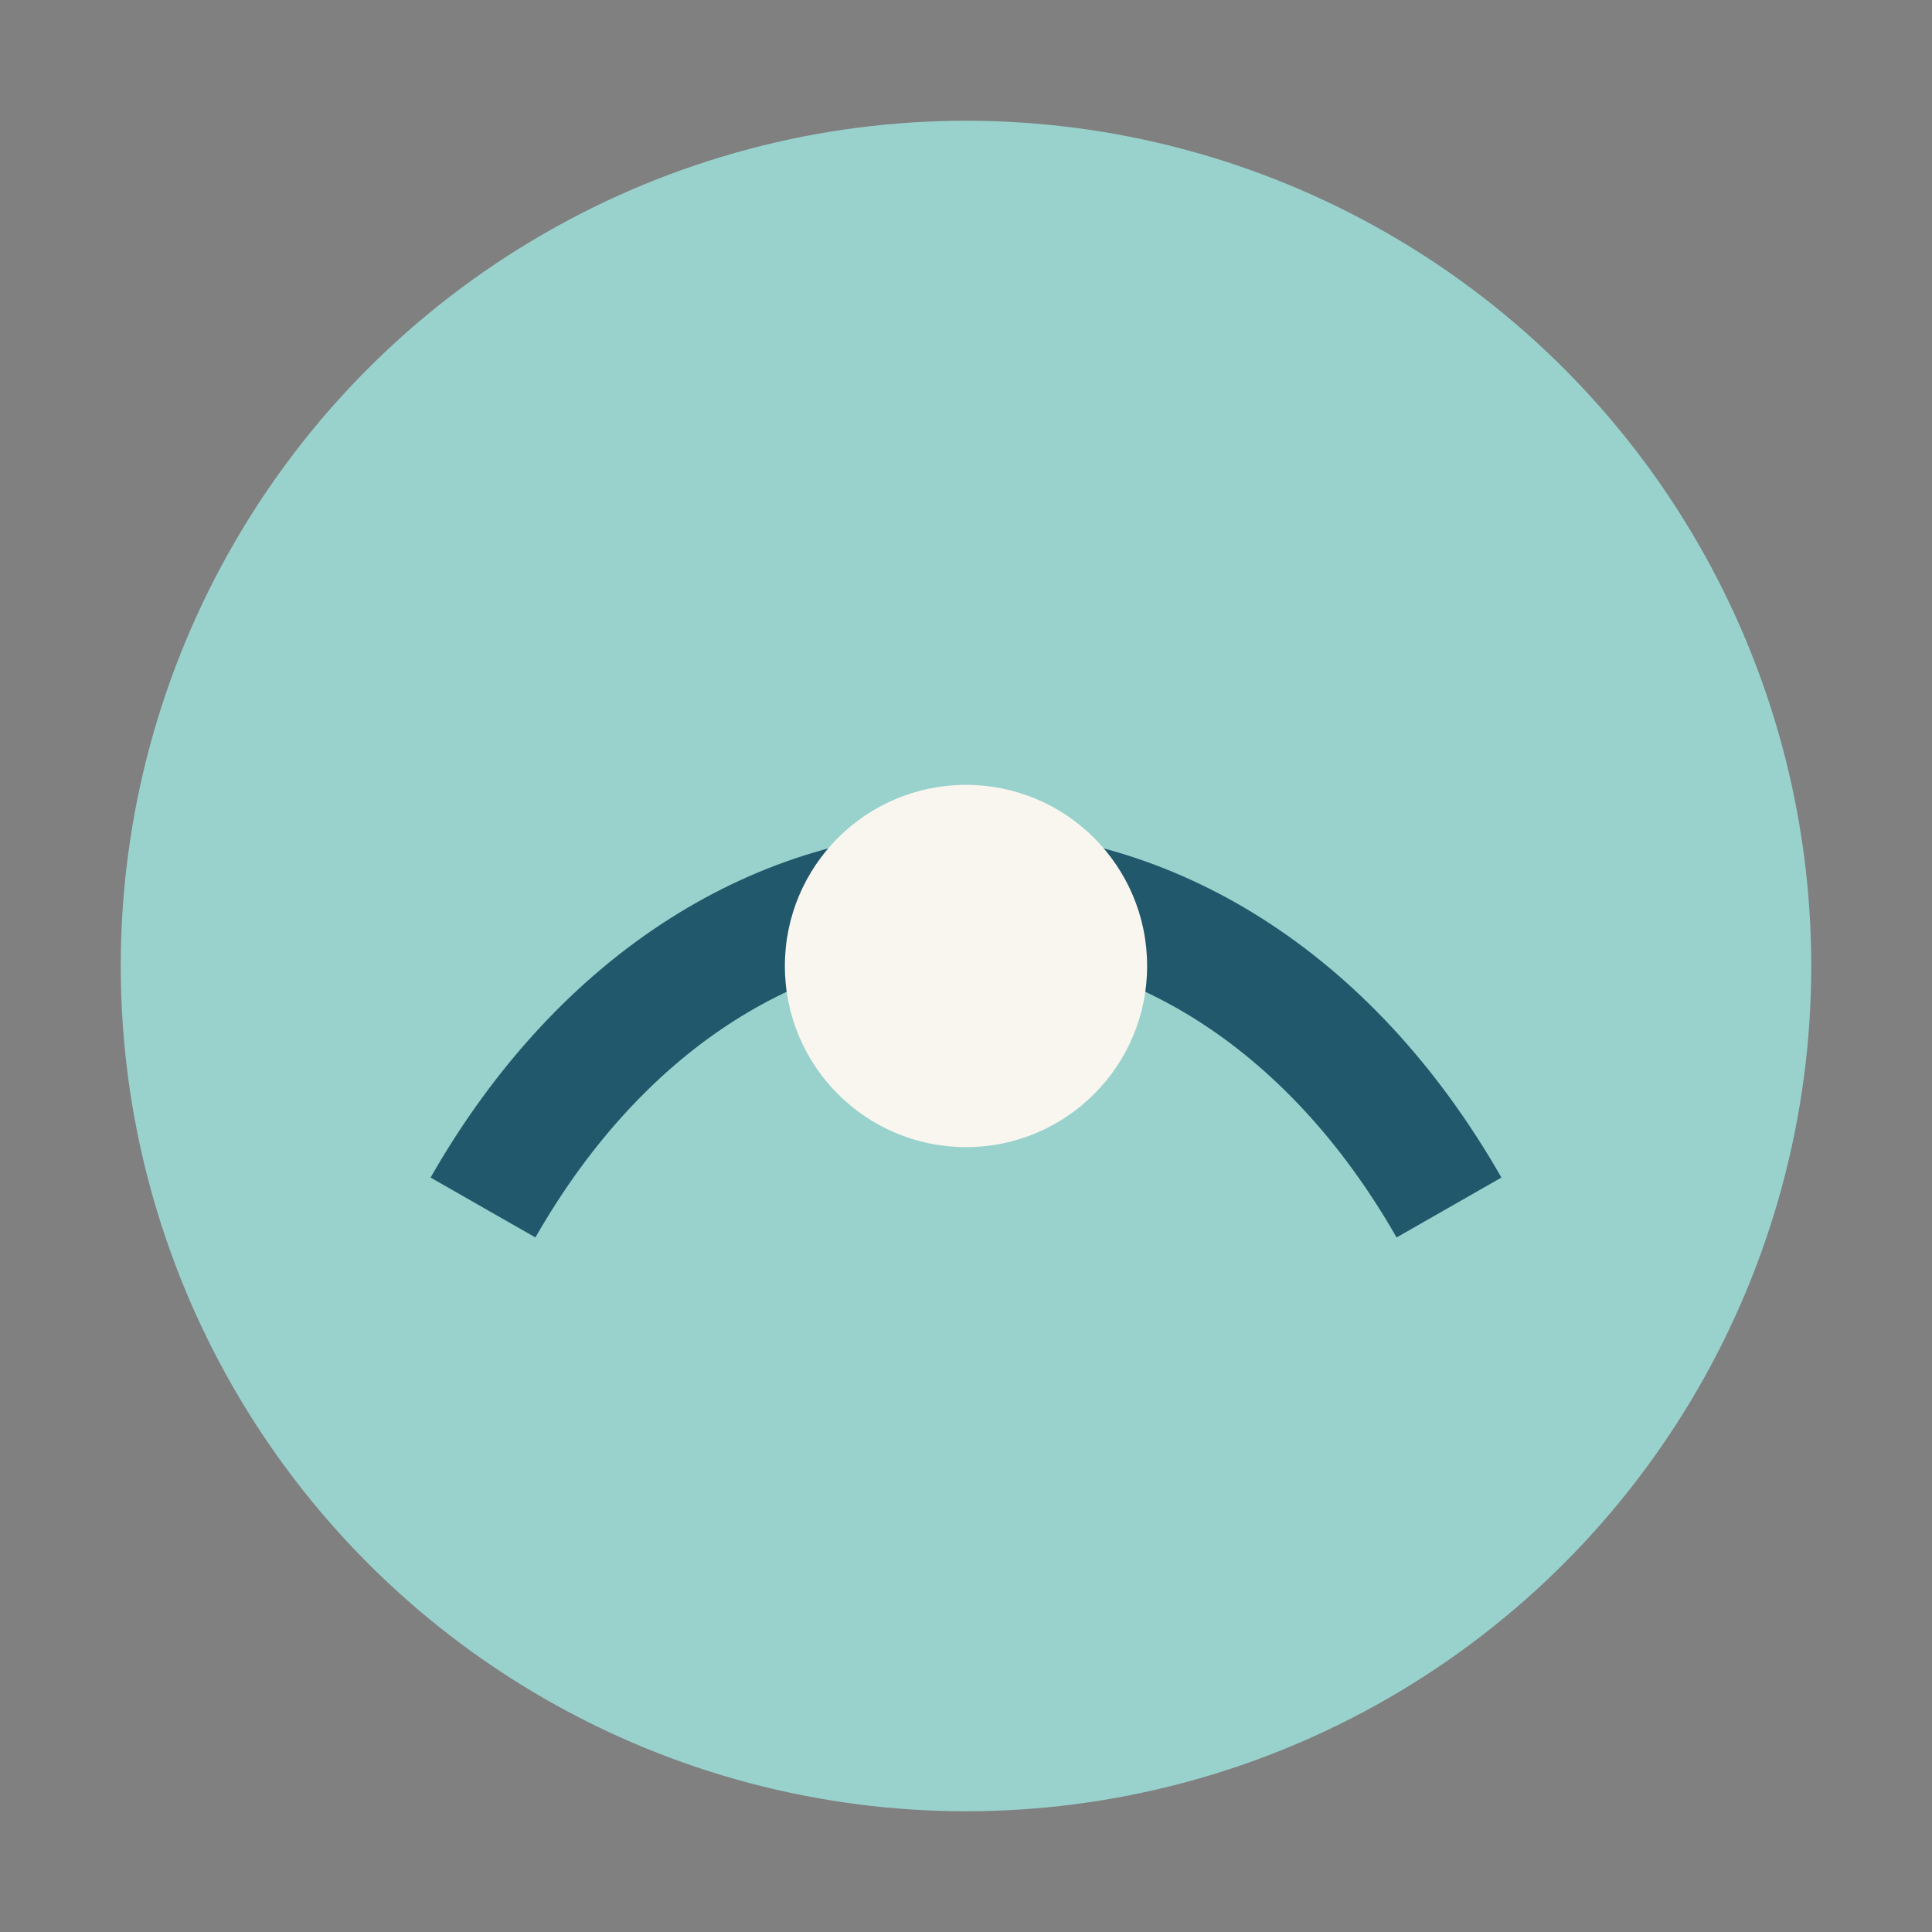
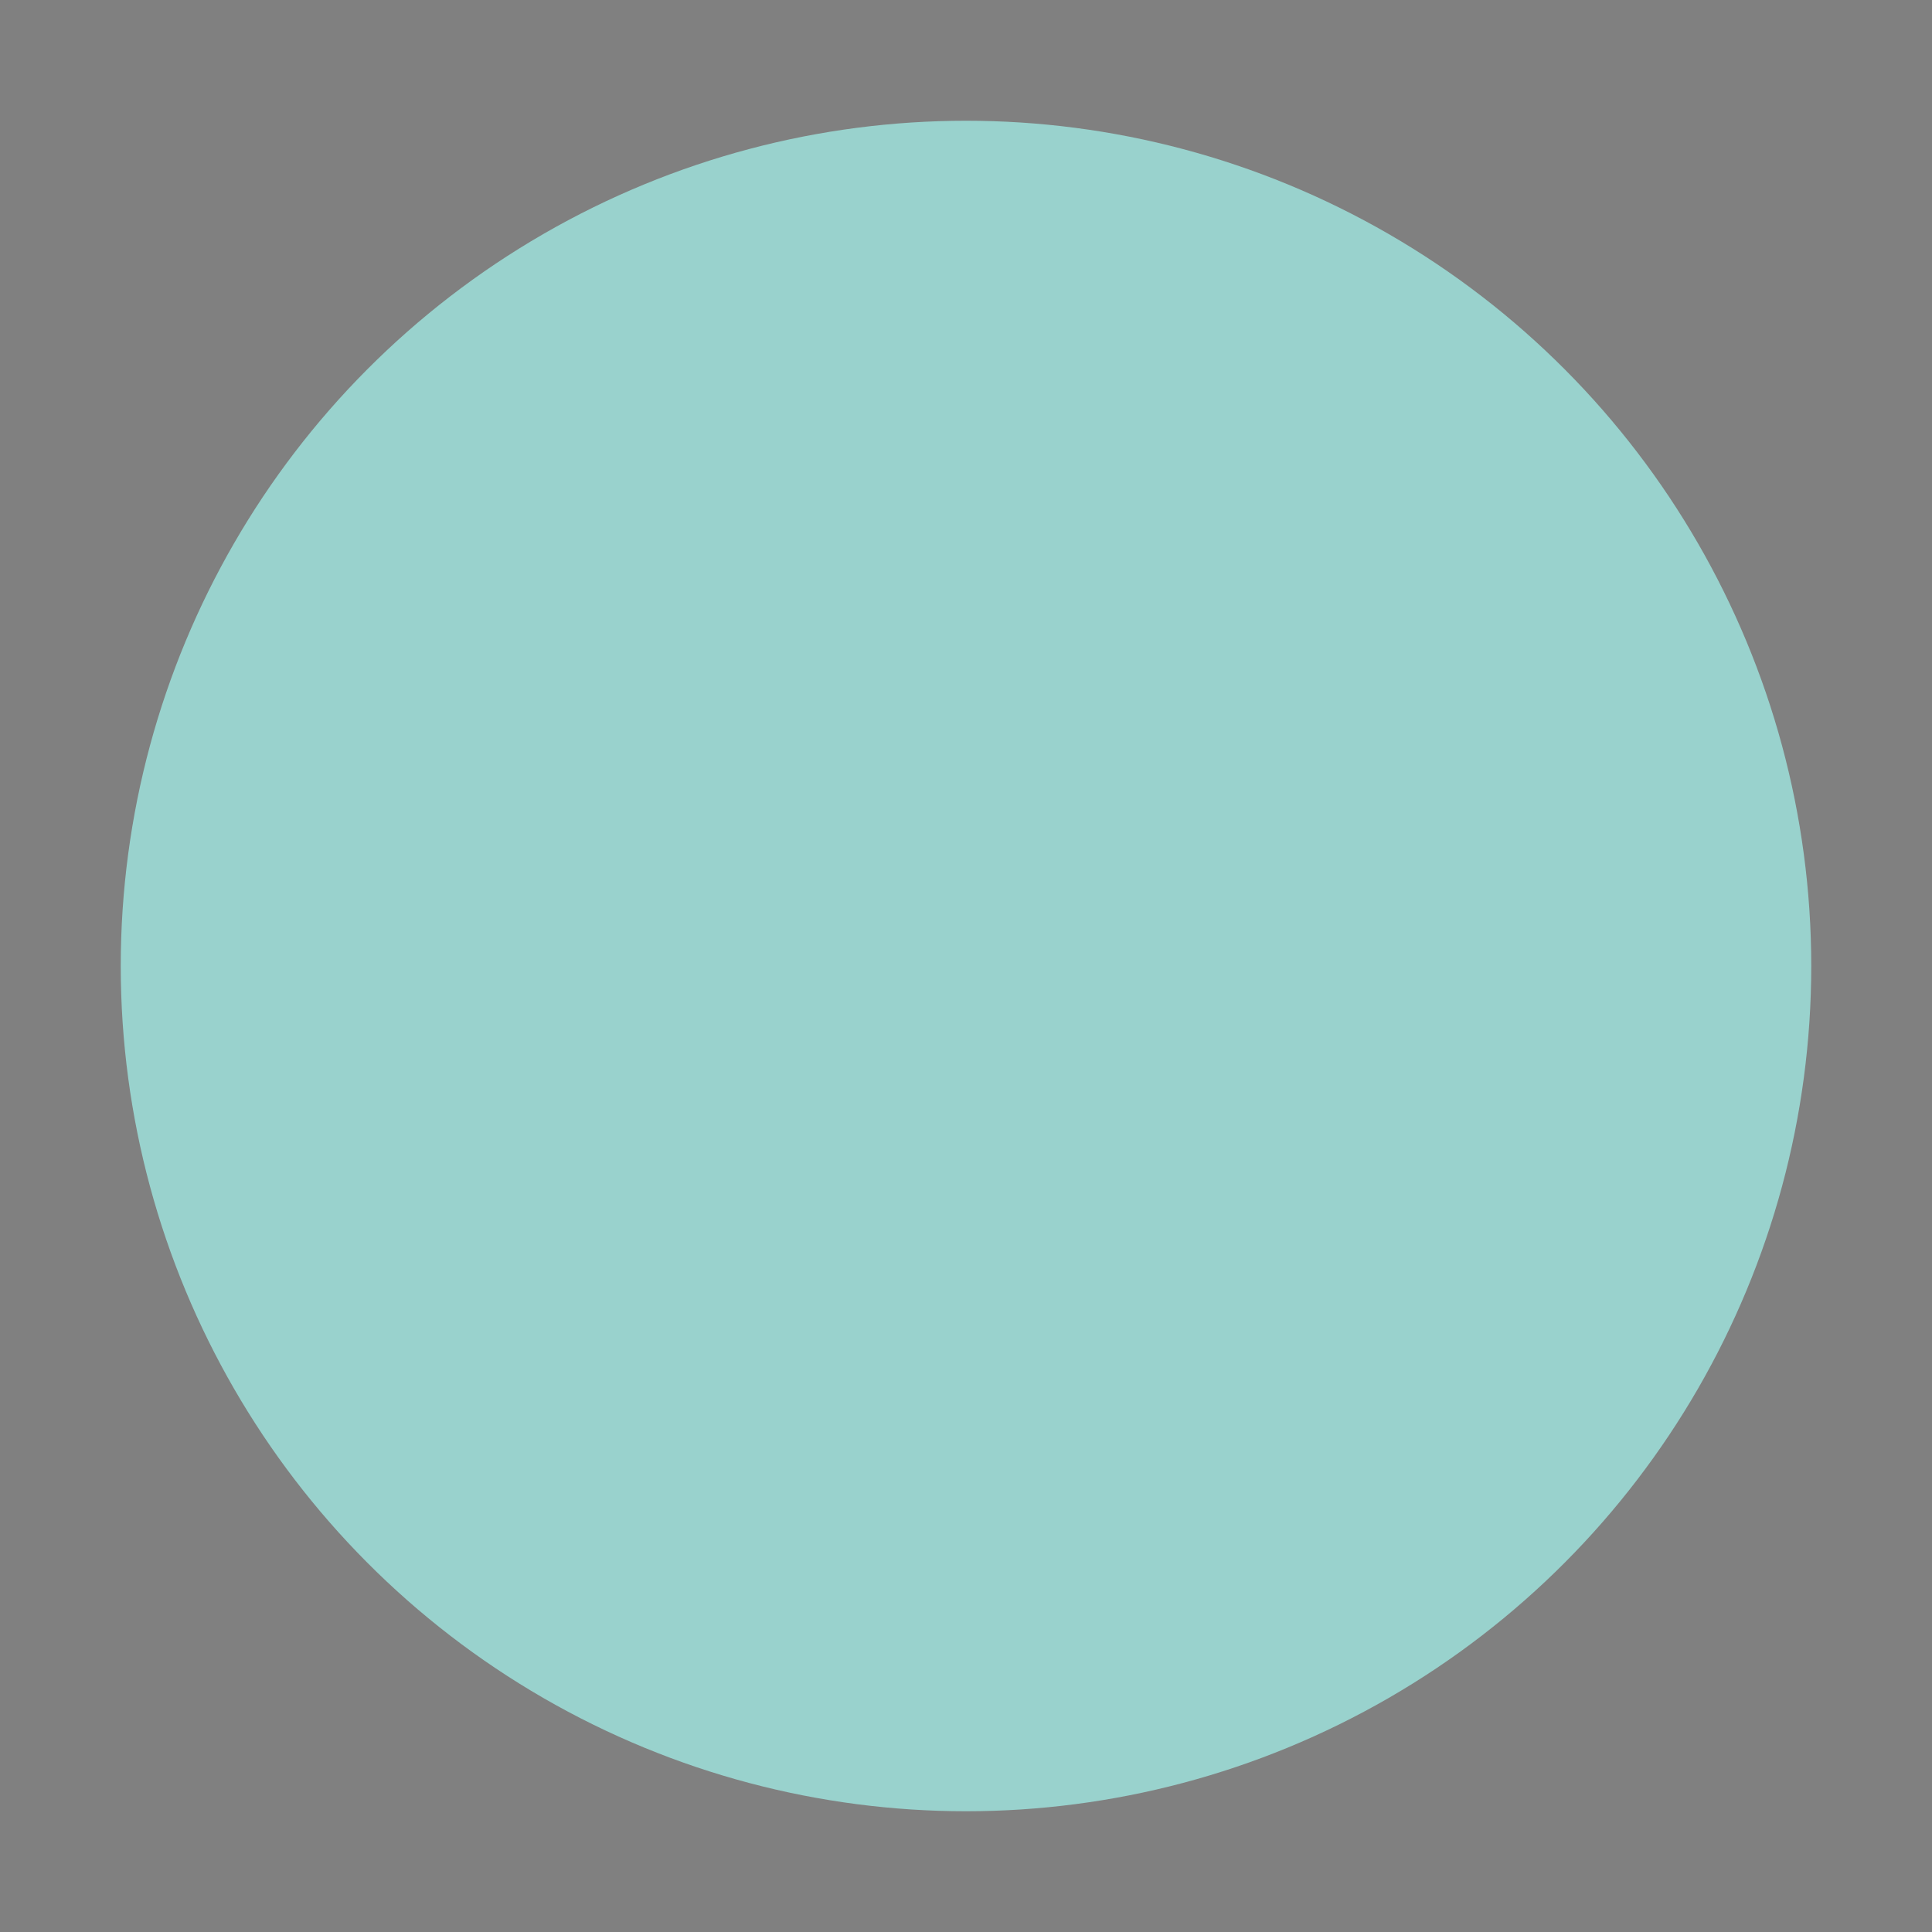
<svg xmlns="http://www.w3.org/2000/svg" width="32" height="32" viewBox="0 0 32 32">
  <rect x="0" y="0" width="32" height="32" fill="#808080" stroke="none" />
  <circle cx="16" cy="16" r="14" fill="#99D2CD" />
-   <path d="M8,20c4-7,12-7,16,0" stroke="#21586B" stroke-width="2" fill="none" />
-   <circle cx="16" cy="16" r="3" fill="#F9F6EF" />
</svg>